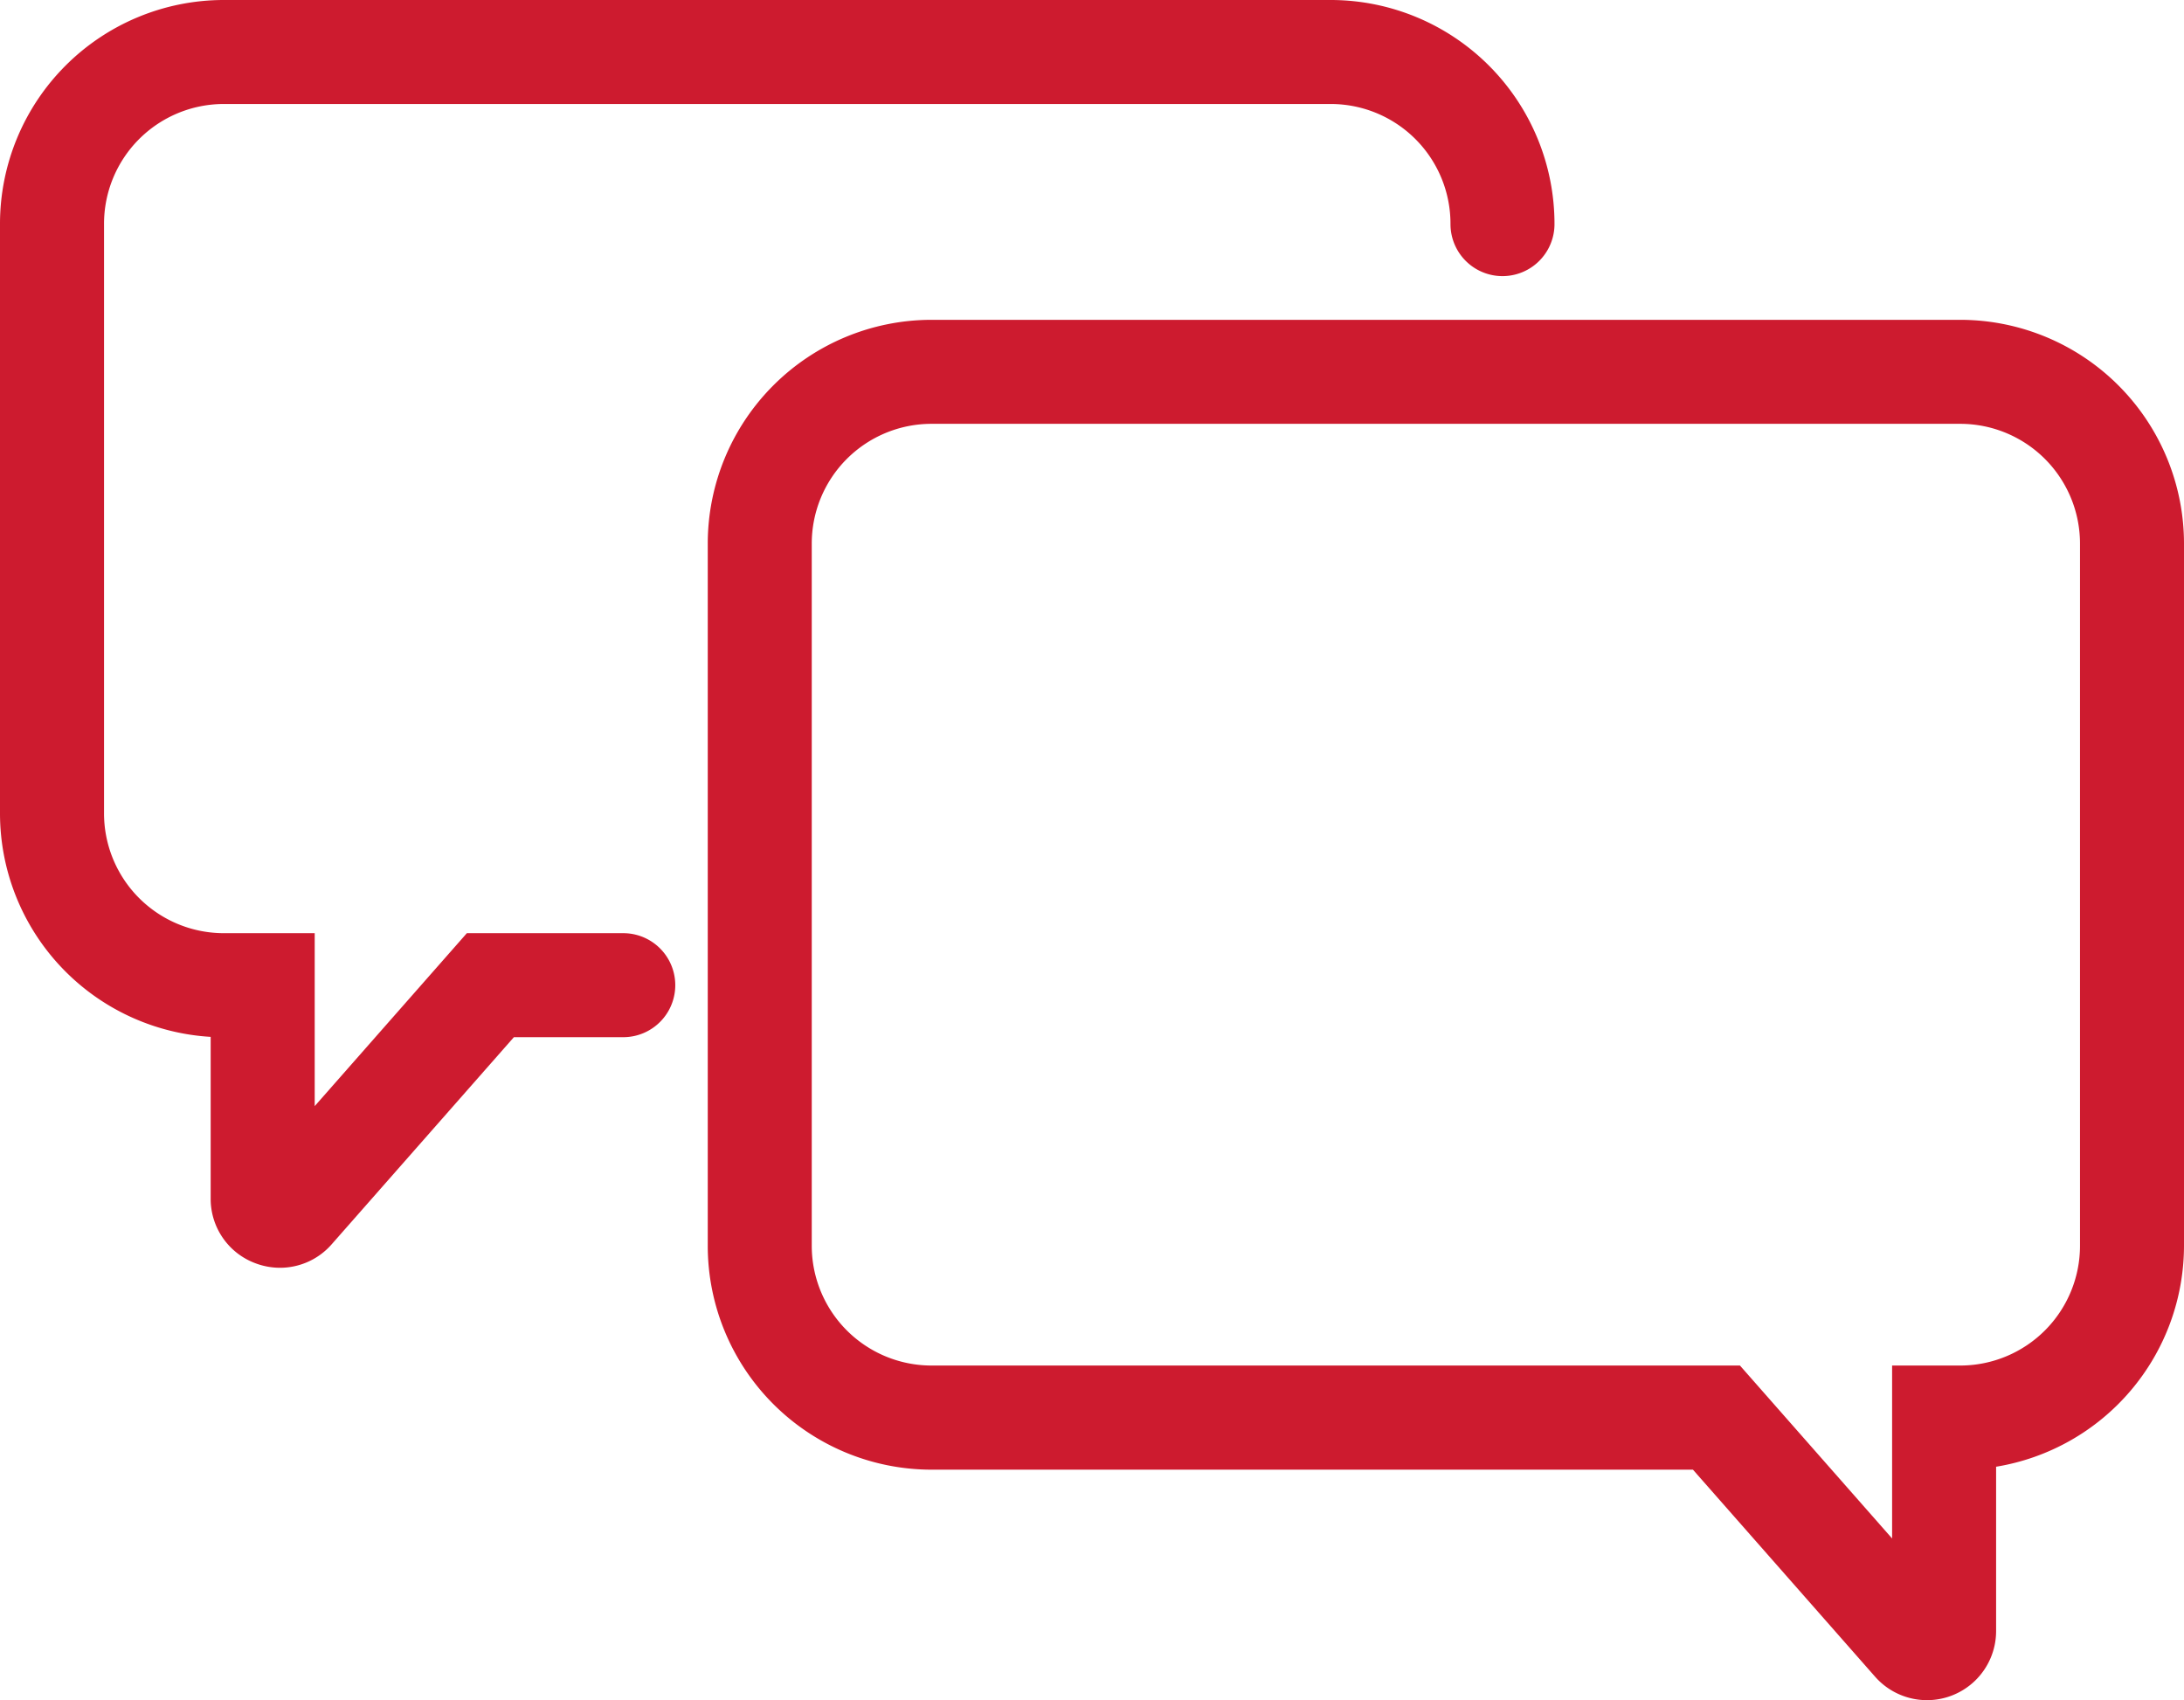
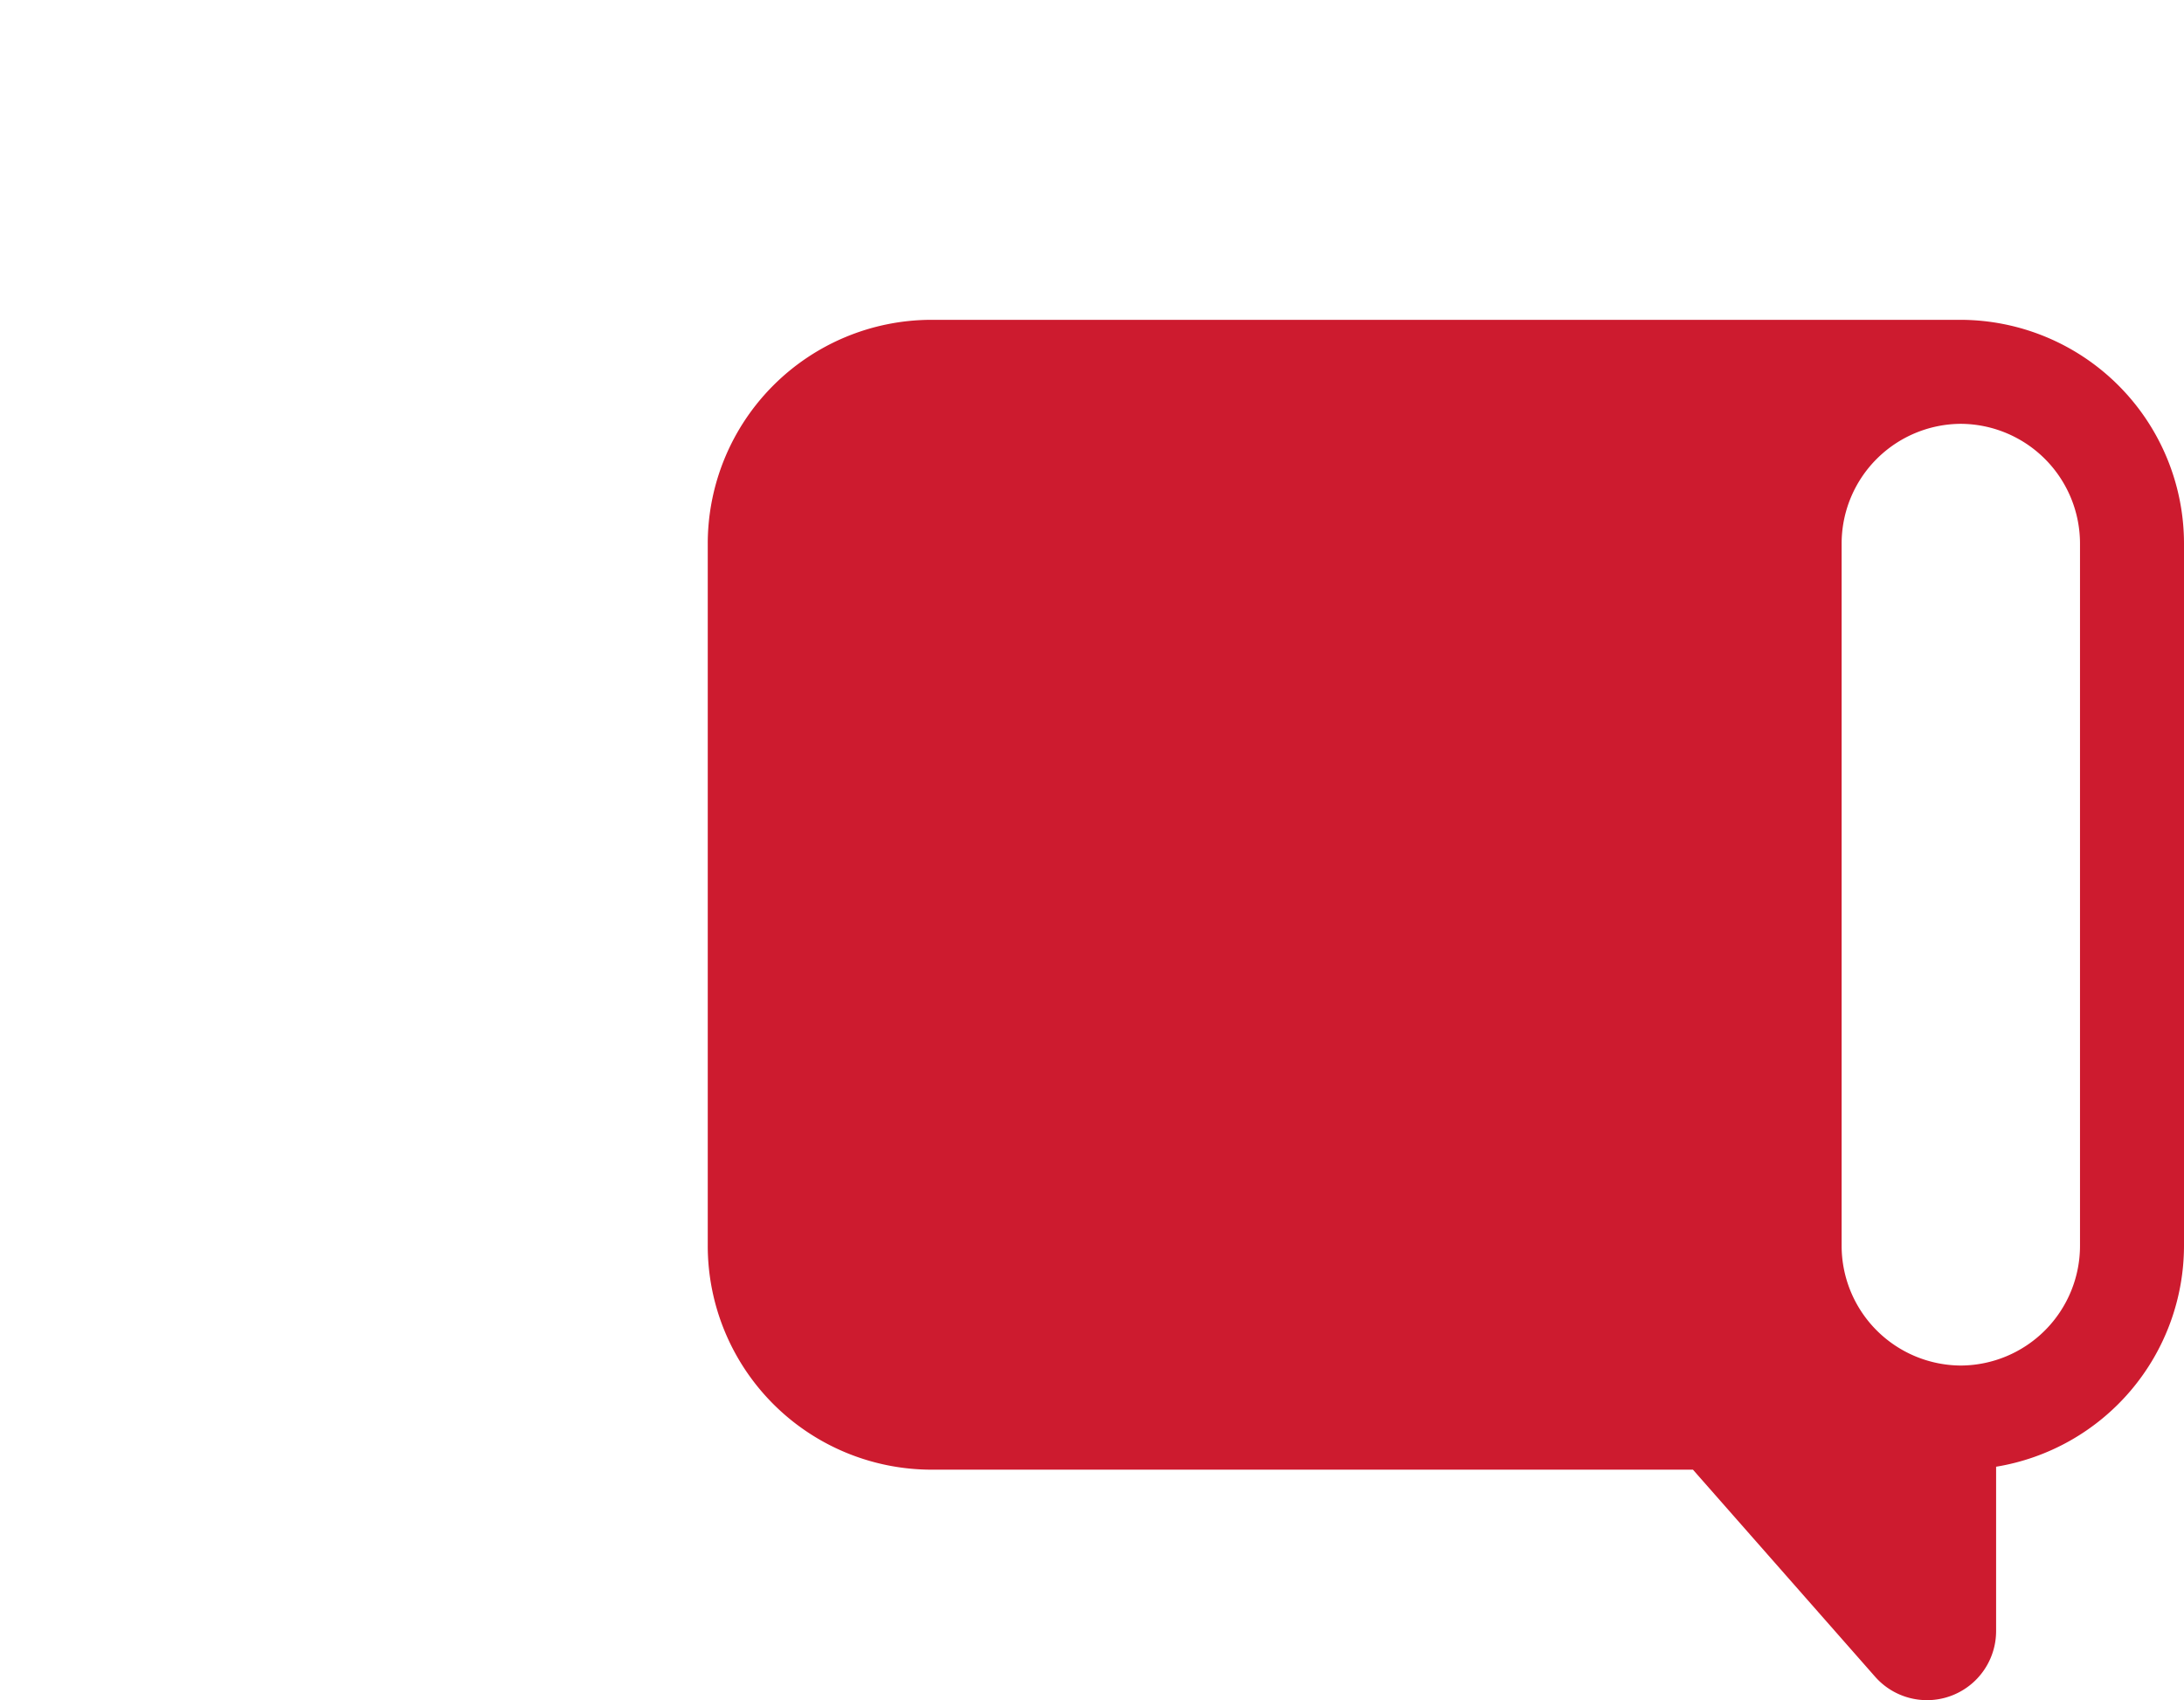
<svg xmlns="http://www.w3.org/2000/svg" width="63" height="49.04" viewBox="0 0 63 49.04">
  <g transform="translate(-2794.641 -506.6)">
    <g transform="translate(2796.141 508.1)">
-       <path d="M2802.72,543.171a2.011,2.011,0,0,1-.71-.13,1.981,1.981,0,0,1-1.292-1.869v-4.662a6.462,6.462,0,0,1-6.077-6.455V513.065a6.459,6.459,0,0,1,6.438-6.465h31.965a6.459,6.459,0,0,1,6.438,6.465,1.5,1.5,0,0,1-3,0,3.455,3.455,0,0,0-3.437-3.465h-31.965a3.456,3.456,0,0,0-3.438,3.465v16.989a3.456,3.456,0,0,0,3.438,3.465h2.639v4.989l4.389-4.989h4.512a1.5,1.5,0,0,1,0,3h-3.155l-5.254,5.972A1.978,1.978,0,0,1,2802.72,543.171Z" transform="translate(-2796.141 -508.1)" fill="#cd1b2f" />
-       <path d="M2832.9,520.979h29.708a6.459,6.459,0,0,1,6.438,6.465v20.234a6.468,6.468,0,0,1-5.42,6.385V558.8a1.994,1.994,0,0,1-3.491,1.32l-5.254-5.972H2832.9a6.459,6.459,0,0,1-6.438-6.465V527.444A6.459,6.459,0,0,1,2832.9,520.979Zm29.708,30.165a3.456,3.456,0,0,0,3.438-3.465V527.444a3.456,3.456,0,0,0-3.438-3.465H2832.9a3.455,3.455,0,0,0-3.438,3.465v20.235a3.456,3.456,0,0,0,3.438,3.465h23.337l4.389,4.989v-4.989Z" transform="translate(-2807.546 -513.253)" fill="#cd1b2f" />
+       <path d="M2832.9,520.979h29.708a6.459,6.459,0,0,1,6.438,6.465v20.234a6.468,6.468,0,0,1-5.42,6.385V558.8a1.994,1.994,0,0,1-3.491,1.32l-5.254-5.972H2832.9a6.459,6.459,0,0,1-6.438-6.465V527.444A6.459,6.459,0,0,1,2832.9,520.979Zm29.708,30.165a3.456,3.456,0,0,0,3.438-3.465V527.444a3.456,3.456,0,0,0-3.438-3.465a3.455,3.455,0,0,0-3.438,3.465v20.235a3.456,3.456,0,0,0,3.438,3.465h23.337l4.389,4.989v-4.989Z" transform="translate(-2807.546 -513.253)" fill="#cd1b2f" />
    </g>
  </g>
</svg>